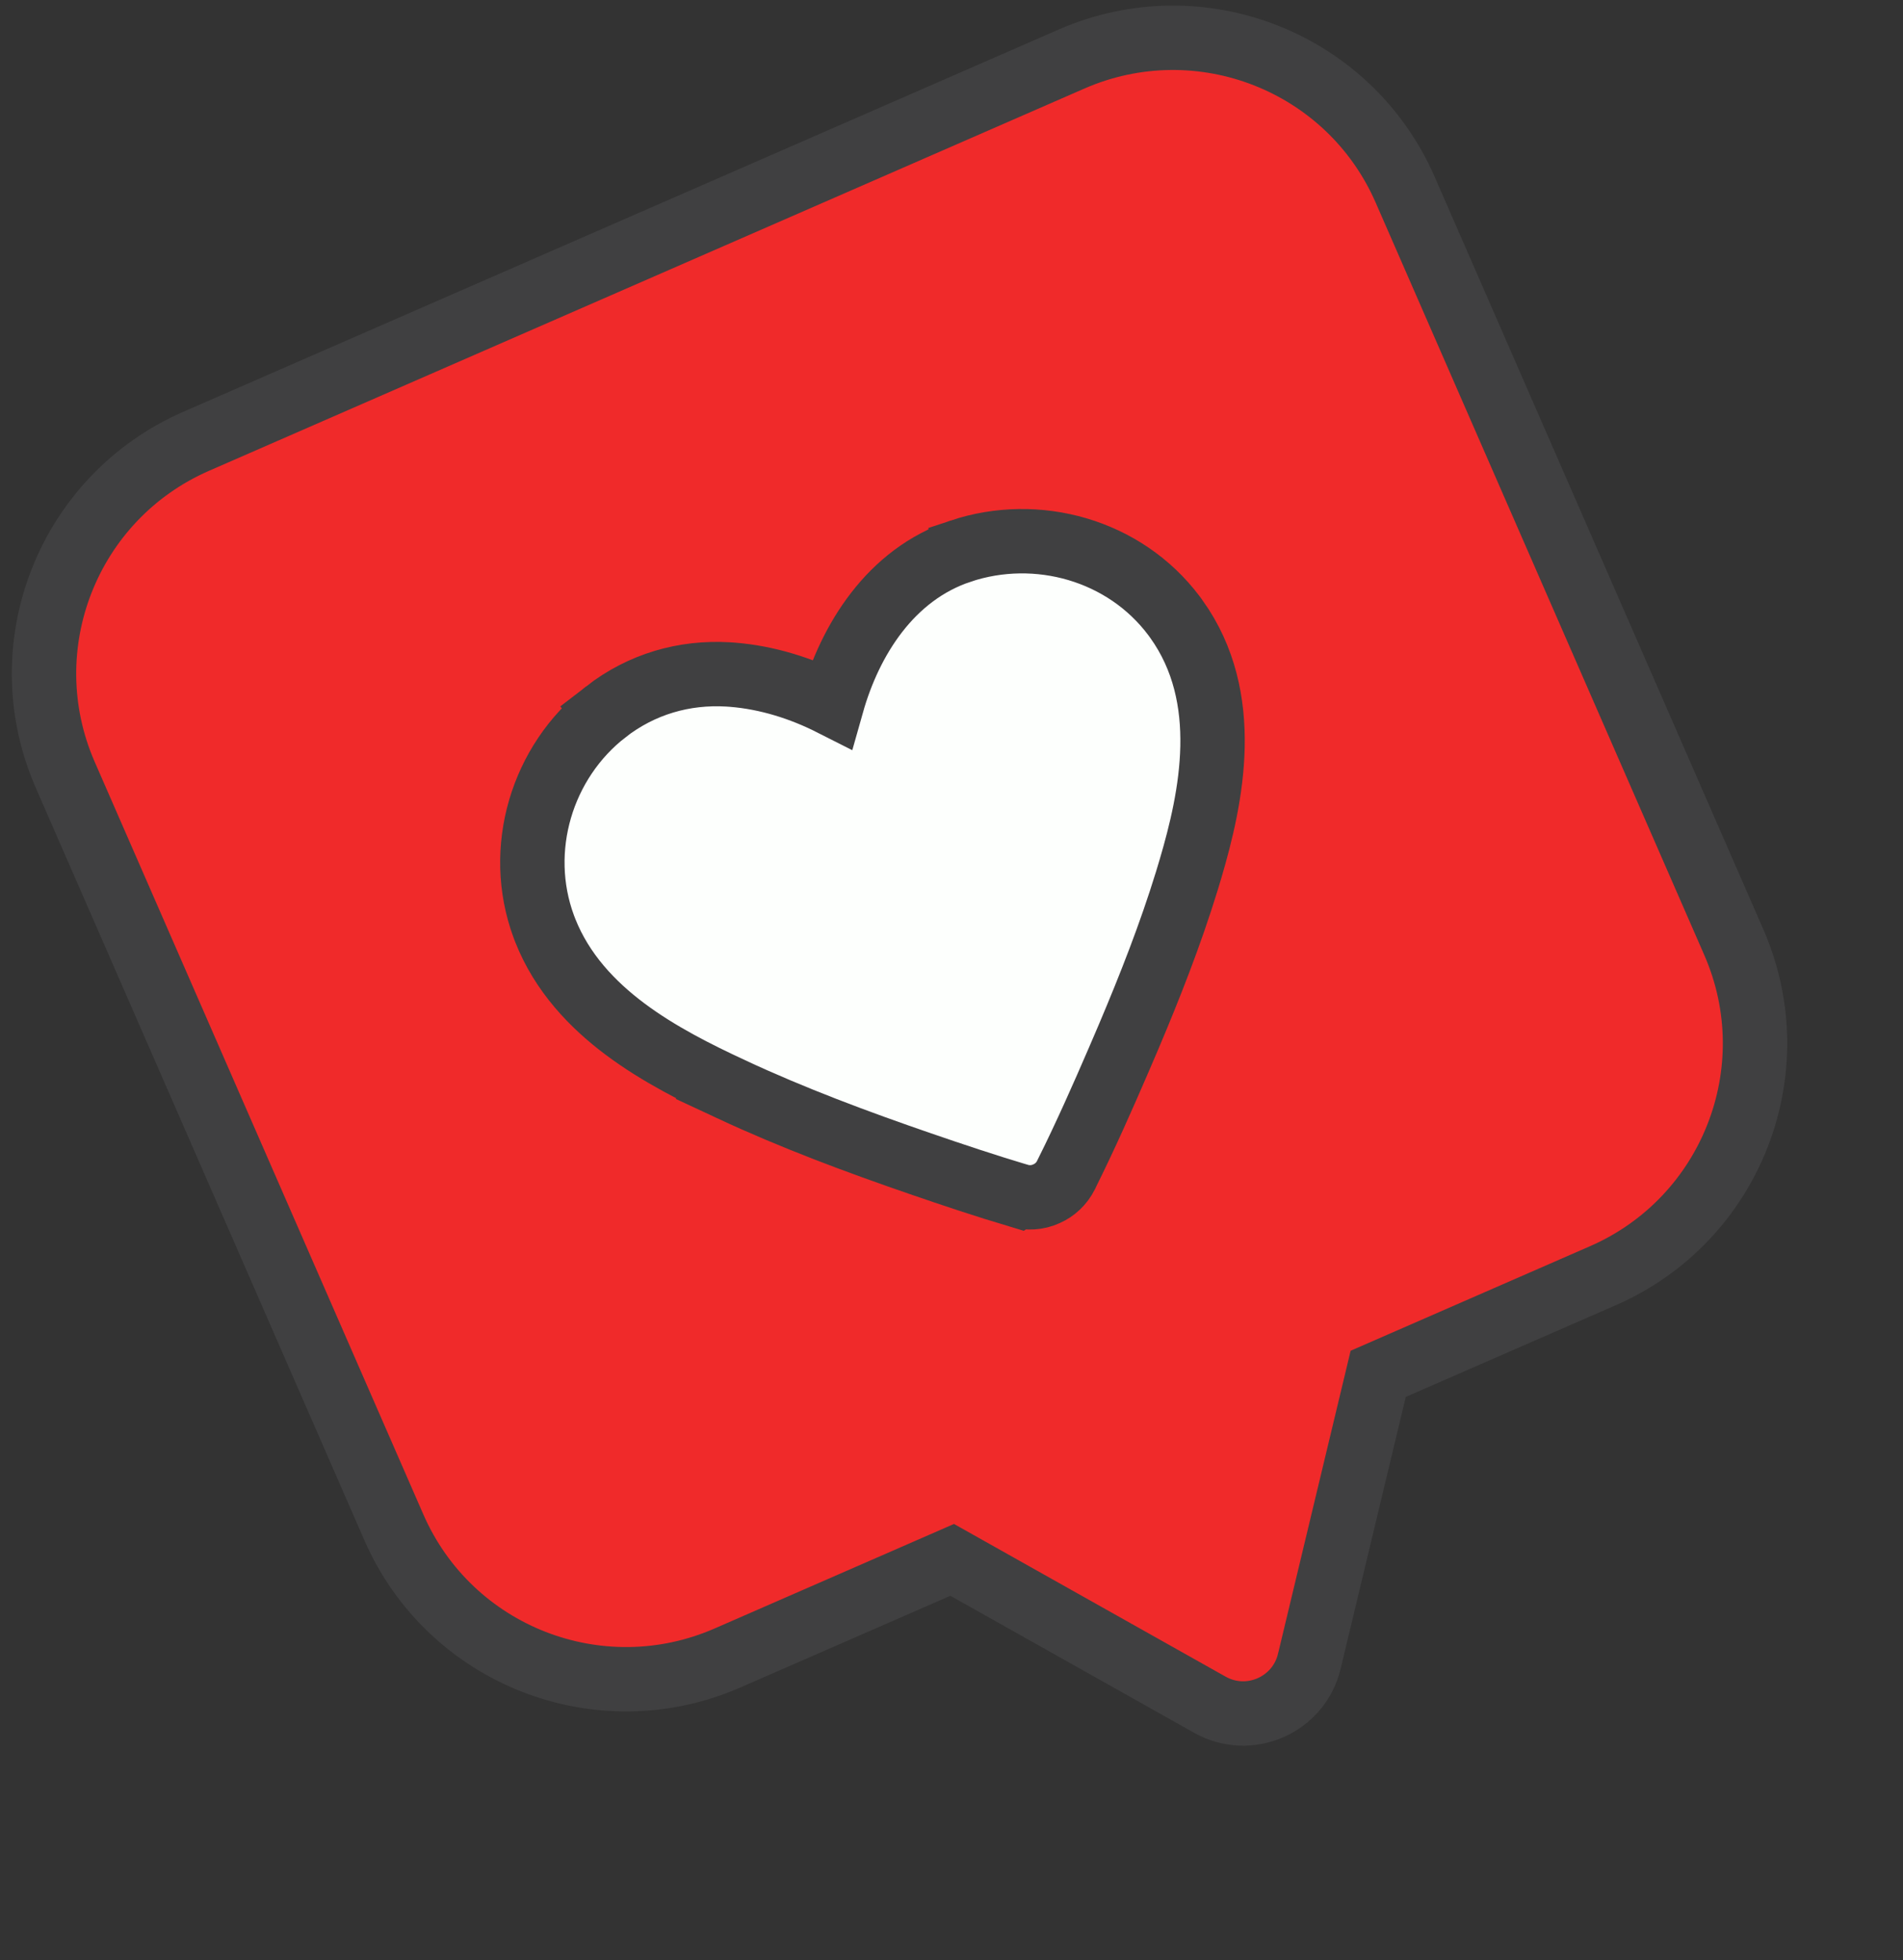
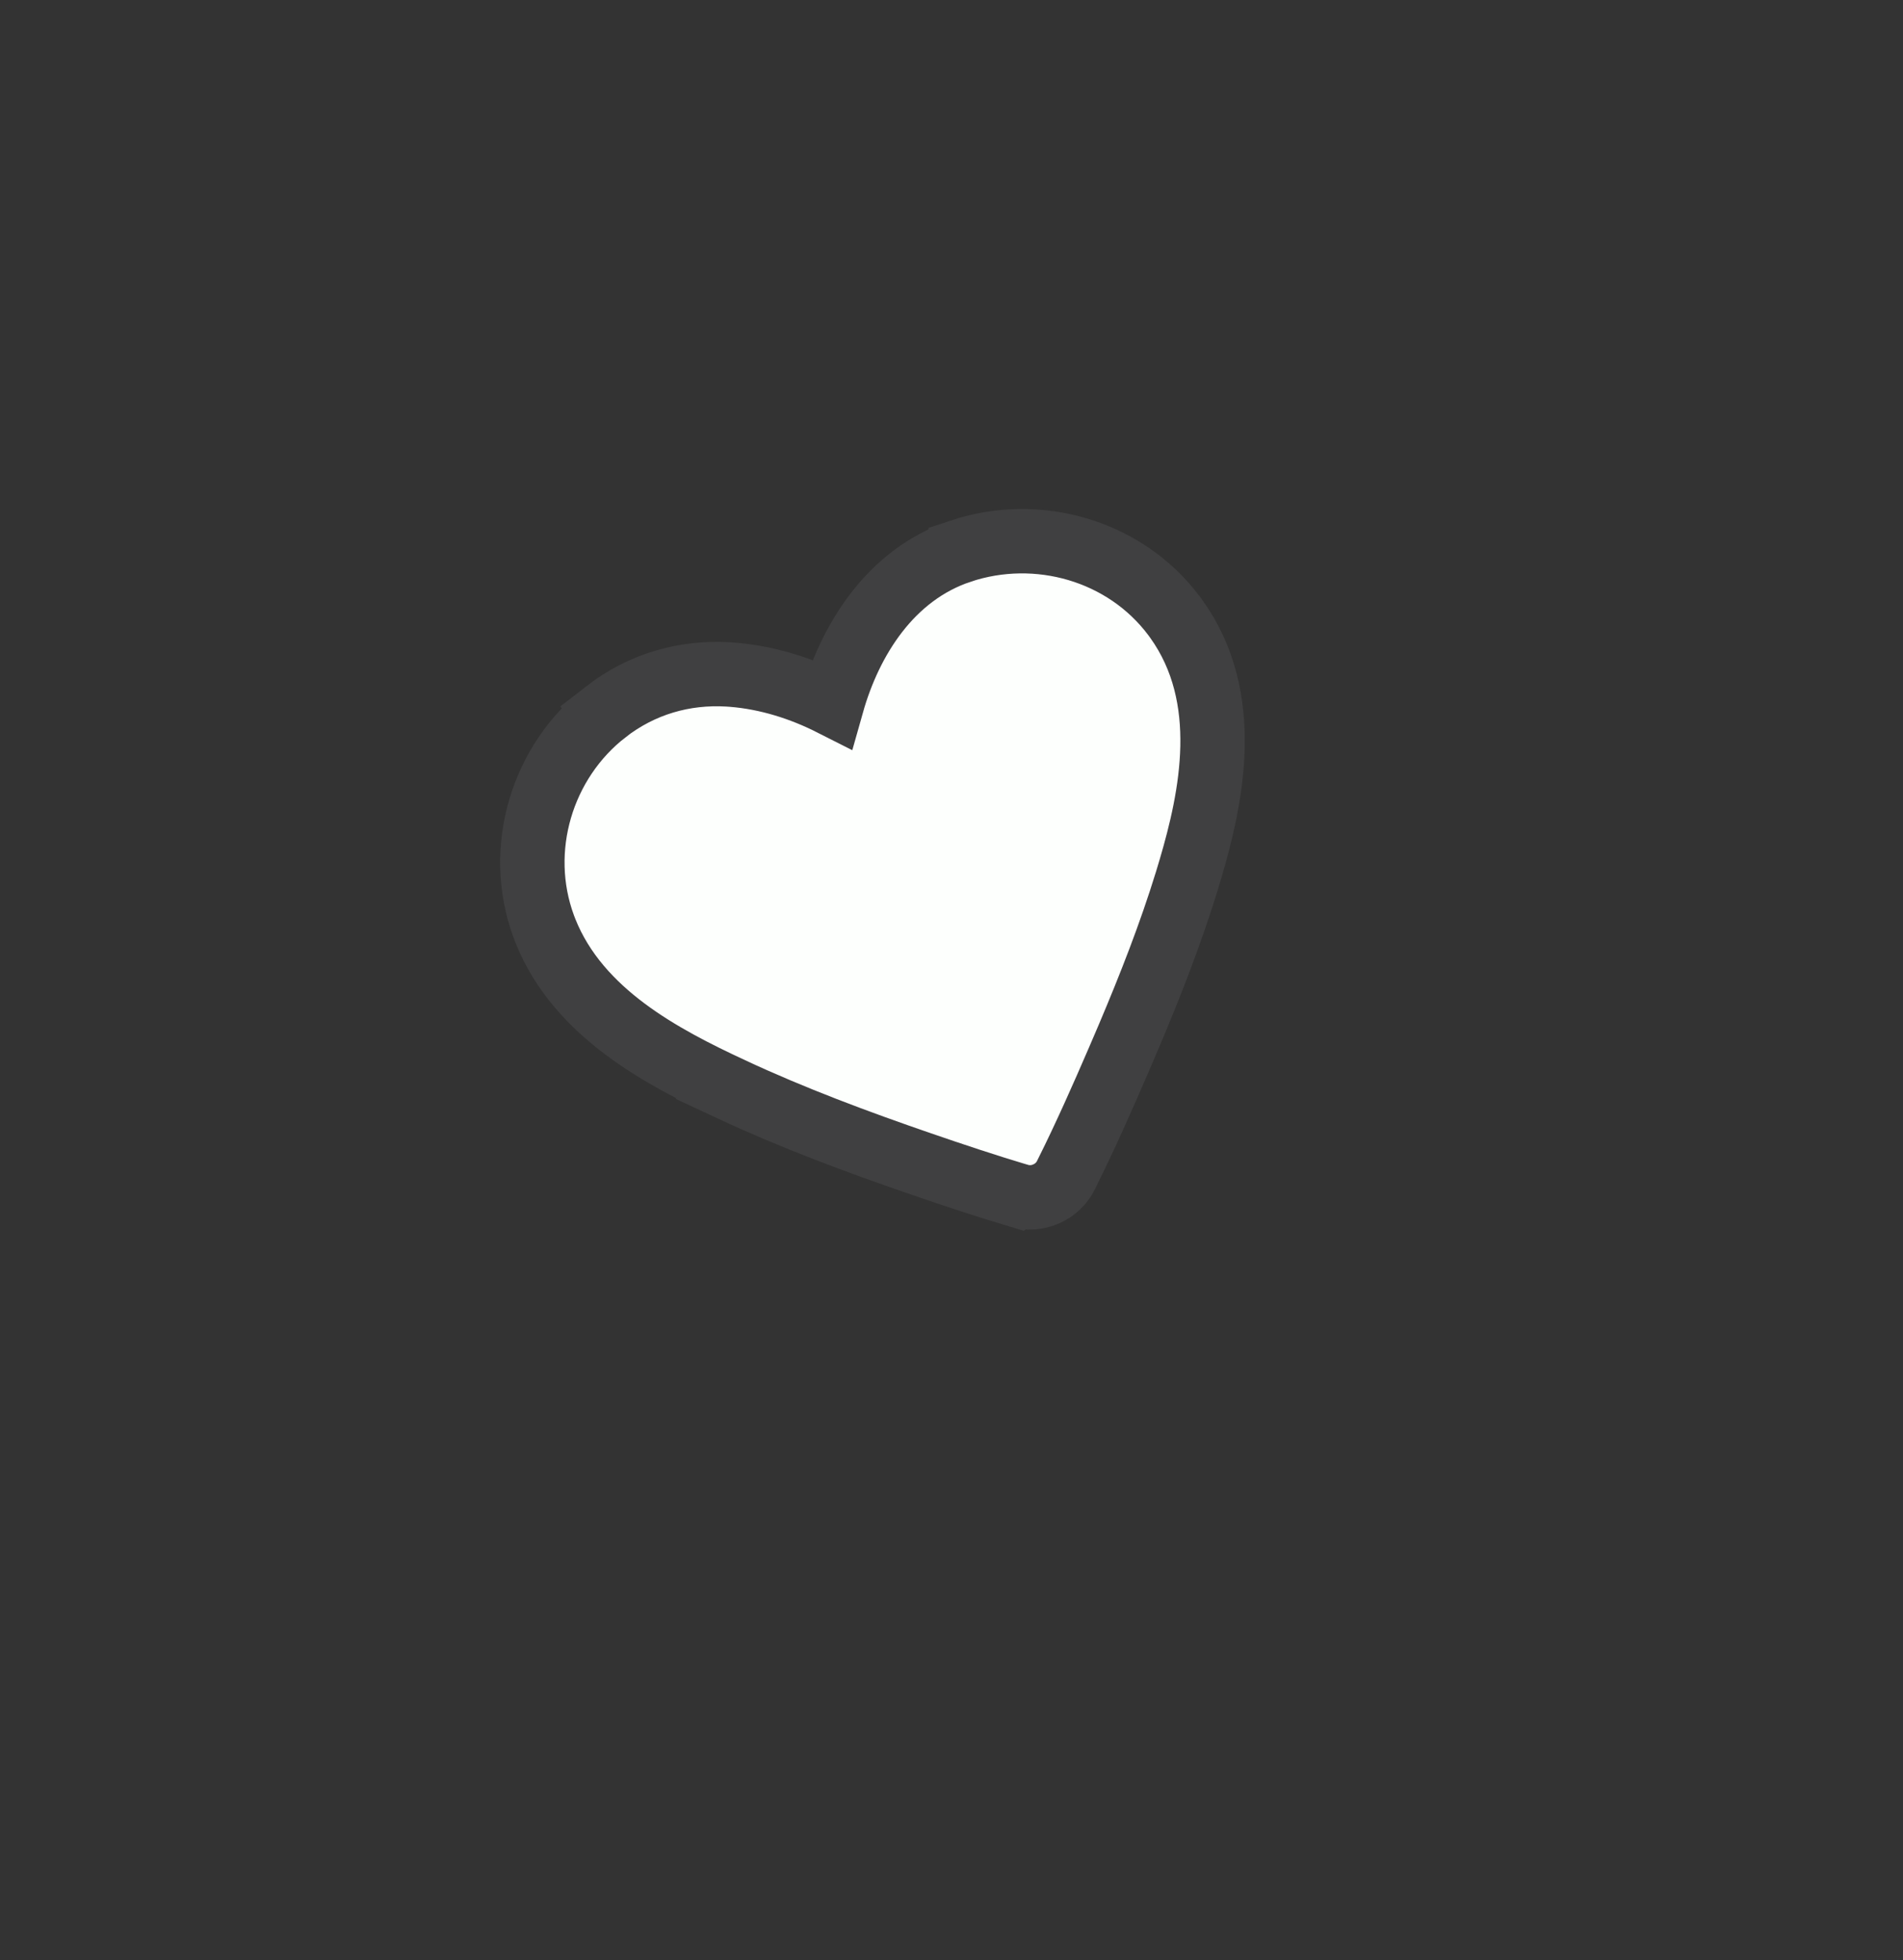
<svg xmlns="http://www.w3.org/2000/svg" width="266" height="274" viewBox="0 0 266 274" fill="none">
  <rect x="0" y="0" width="266" height="274" fill="#333333" stroke="none" />
-   <path d="M27.419 61.688C9.491 69.517 1.292 90.388 9.117 108.309L55.055 213.501C62.881 231.421 83.763 239.591 101.69 231.762L133.095 218.048L169.114 238.297L169.116 238.298C174.613 241.385 181.544 238.359 183.015 232.228L183.016 232.226L192.644 192.043L224.048 178.328C241.976 170.499 250.176 149.628 242.35 131.708L196.412 26.516C188.586 8.596 167.704 0.425 149.777 8.254L27.419 61.688Z" fill="#F02A2A" stroke="#404041" stroke-width="9" />
  <path d="M134.276 77.042C124.438 80.32 118.804 89.489 116.289 98.383C112.029 96.226 107.295 94.711 102.377 94.317L101.779 94.275C95.61 93.912 89.686 95.621 84.683 99.501L84.685 99.503C75.711 106.468 72.033 118.743 76 129.495L76.22 130.071C78.555 135.972 82.779 140.416 87.382 143.86C92.113 147.4 97.501 150.068 102.182 152.25L102.181 152.251C110.849 156.294 119.803 159.623 128.689 162.682C133.194 164.235 137.754 165.752 142.37 167.134L142.371 167.133C143.68 167.526 145.053 167.43 146.264 166.875C147.436 166.363 148.412 165.451 149.009 164.254L149.061 164.151L149.088 164.087C149.092 164.079 149.099 164.065 149.106 164.052C149.119 164.025 149.139 163.985 149.16 163.94L149.16 163.939C151.743 158.741 154.09 153.44 156.348 148.211L157.741 144.961C160.739 137.886 163.598 130.615 165.899 123.132L166.419 121.401C169.327 111.524 172.345 97.563 164.425 86.52L164.424 86.519L164.1 86.075C157.184 76.86 144.941 73.483 134.276 77.041L134.276 77.042Z" fill="#FDFFFD" stroke="#404041" stroke-width="9" />
</svg>